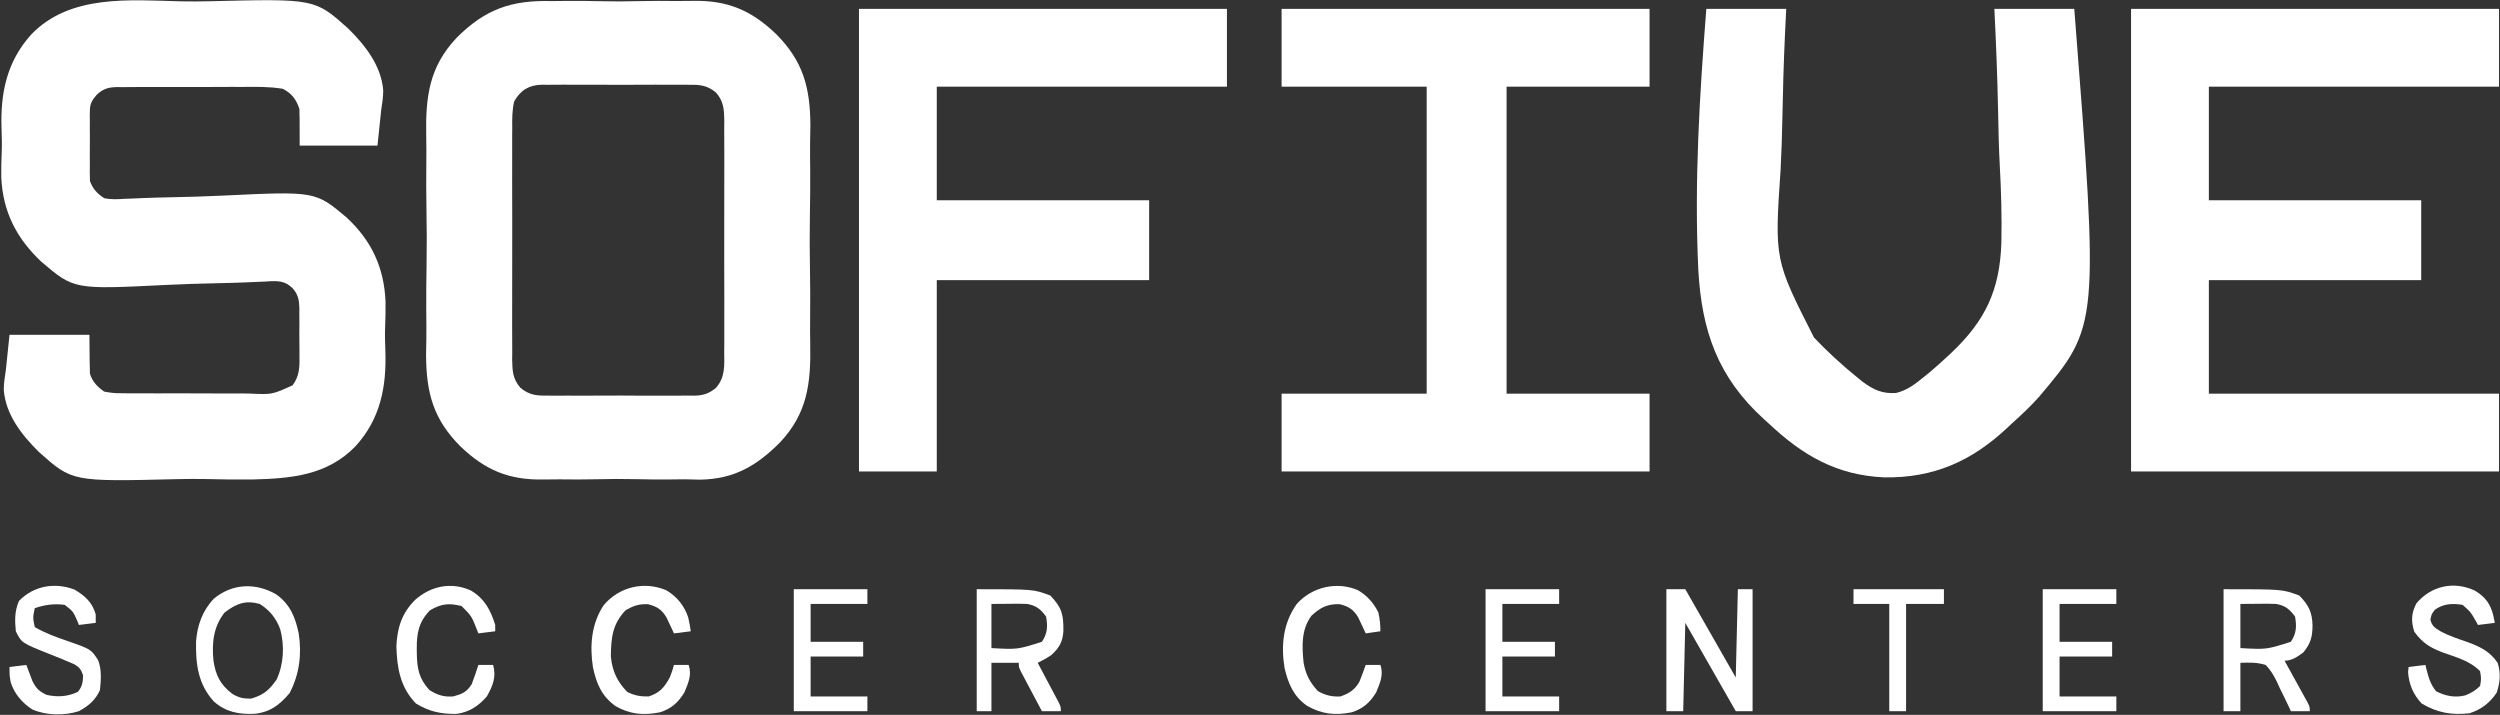
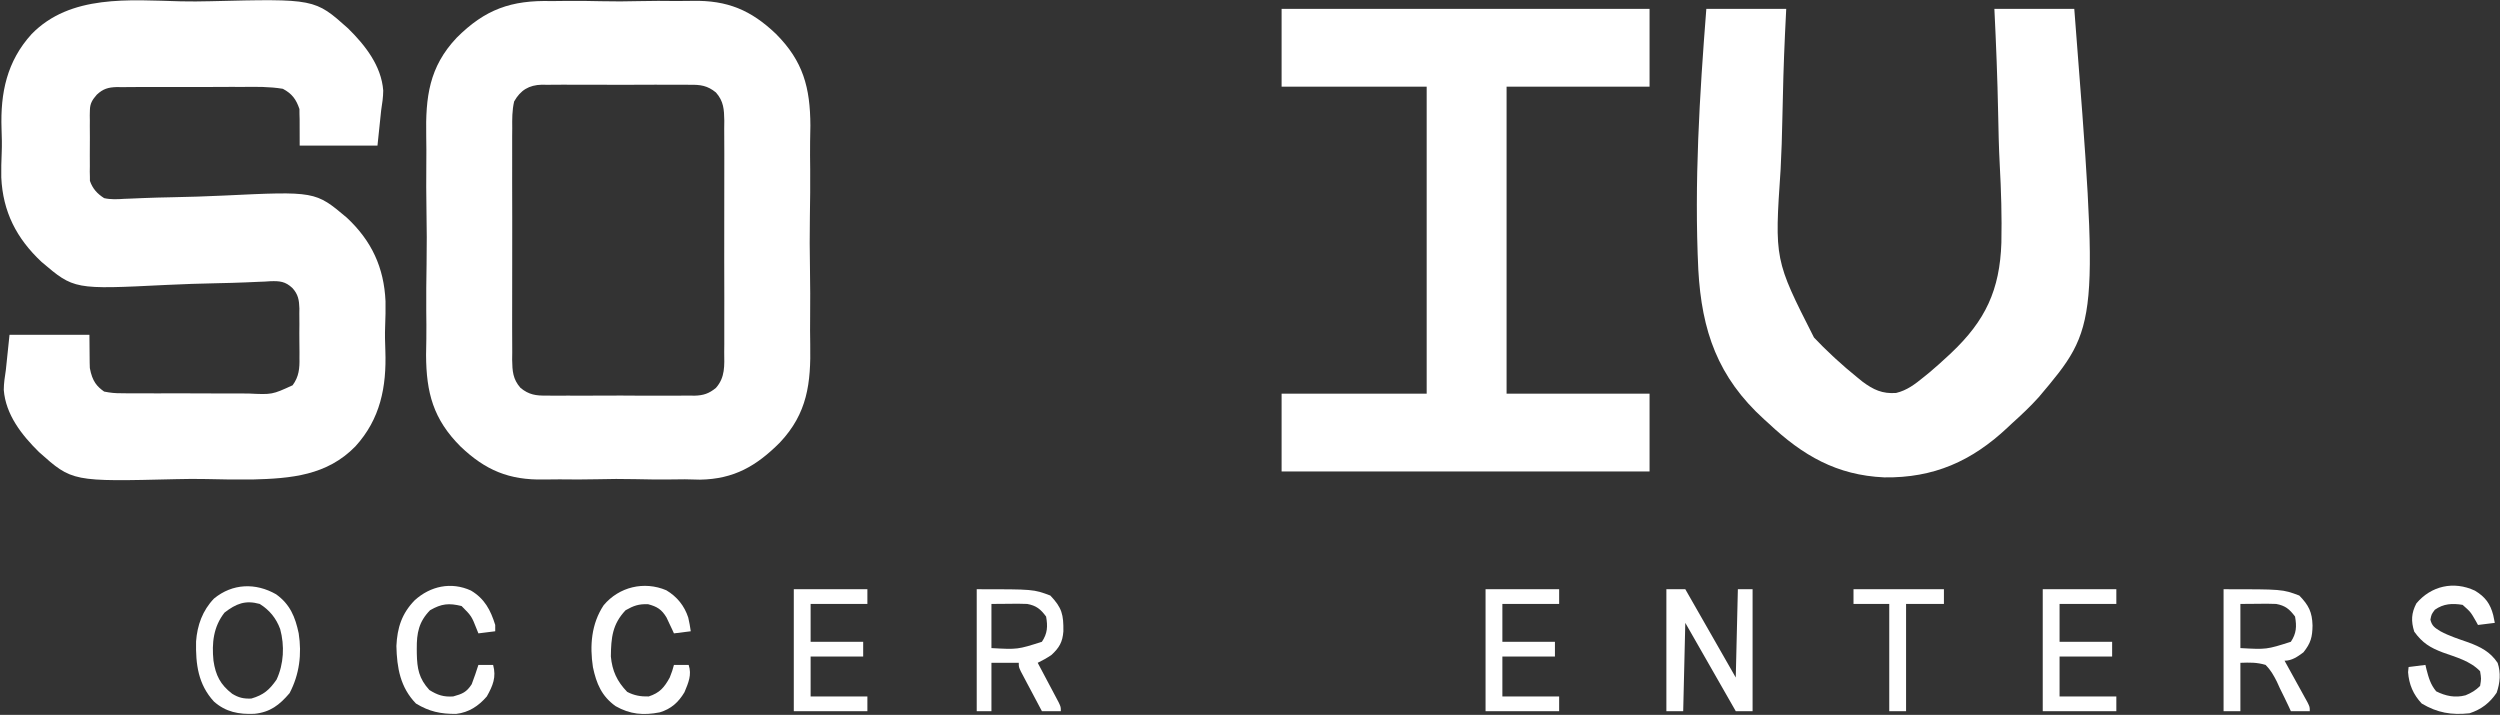
<svg xmlns="http://www.w3.org/2000/svg" width="1189" height="340" viewBox="0 0 1189 340" fill="none">
  <rect x="0" y="0" width="1189" height="340" fill="#333333" stroke="none" />
  <g clip-path="url(#clip0_12244_24956)">
-     <path d="M85.963 0.633C90.685 0.739 95.391 0.701 100.113 0.583C149.71 -0.625 149.71 -0.625 165.515 13.476C173.667 21.502 181.37 31.259 182.264 43.062C182.239 46.321 181.777 49.212 181.279 52.483C180.702 58.011 180.124 63.538 179.529 69.233C167.319 69.233 155.109 69.233 142.529 69.233C142.467 59.671 142.467 59.671 142.502 56.7C142.479 55.905 142.455 55.111 142.432 54.292C142.426 53.491 142.421 52.69 142.416 51.864C140.857 47.239 138.896 44.562 134.529 42.233C128.179 41.174 121.886 41.272 115.463 41.339C113.581 41.337 111.7 41.332 109.819 41.326C105.884 41.32 101.95 41.339 98.015 41.376C92.978 41.421 87.944 41.409 82.907 41.378C79.025 41.36 75.144 41.371 71.261 41.392C69.405 41.398 67.548 41.396 65.691 41.385C63.094 41.374 60.499 41.403 57.902 41.441C57.14 41.431 56.378 41.42 55.592 41.409C51.468 41.515 49.016 42.247 46.054 45.017C43.936 47.45 42.776 49.177 42.753 52.491C42.734 53.272 42.715 54.053 42.696 54.858C42.714 56.096 42.714 56.096 42.732 57.358C42.727 58.224 42.721 59.089 42.715 59.98C42.711 61.802 42.722 63.624 42.747 65.446C42.779 68.226 42.747 71.001 42.709 73.78C42.713 75.556 42.721 77.332 42.732 79.108C42.72 79.934 42.708 80.759 42.696 81.609C42.724 82.78 42.724 82.78 42.753 83.976C42.758 84.655 42.762 85.334 42.767 86.034C44.047 89.73 46.24 92.137 49.529 94.233C52.766 94.962 55.833 94.771 59.129 94.562C60.08 94.528 61.031 94.493 62.01 94.458C64.073 94.383 66.136 94.295 68.198 94.197C72.626 94.001 77.053 93.915 81.484 93.822C89.717 93.648 97.943 93.432 106.167 93.023C149.993 90.931 149.993 90.931 164.947 103.526C176.715 114.517 182.634 127.2 183.351 143.261C183.426 147.18 183.339 151.08 183.18 154.997C183.019 158.96 183.115 162.872 183.275 166.833C183.873 184.019 180.914 199.259 169.029 212.296C155.501 226.162 138.457 227.574 119.907 228.051C112.632 228.136 105.367 228.015 98.095 227.833C93.373 227.728 88.667 227.766 83.946 227.884C34.349 229.092 34.349 229.092 18.543 214.991C10.391 206.965 2.689 197.208 1.795 185.405C1.82 182.145 2.282 179.255 2.779 175.983C3.357 170.456 3.934 164.928 4.529 159.233C17.069 159.233 29.609 159.233 42.529 159.233C42.654 169.358 42.654 169.358 42.647 172.515C42.672 173.353 42.698 174.191 42.725 175.054C42.74 176.326 42.74 176.326 42.756 177.625C43.916 181.538 46.224 183.883 49.529 186.233C52.587 186.836 54.855 187.068 57.902 187.026C58.721 187.038 59.539 187.05 60.383 187.062C63.077 187.094 65.769 187.081 68.463 187.065C70.343 187.072 72.224 187.08 74.104 187.09C78.041 187.103 81.977 187.095 85.913 187.071C90.949 187.042 95.982 187.072 101.017 187.119C104.899 187.148 108.781 187.145 112.663 187.131C114.519 187.129 116.375 187.137 118.231 187.157C129.415 187.701 129.415 187.701 139.165 183.24C142.184 179.141 142.532 175.198 142.424 170.229C142.428 169.388 142.432 168.546 142.437 167.679C142.437 165.91 142.42 164.141 142.387 162.372C142.342 159.673 142.366 156.981 142.398 154.282C142.39 152.556 142.378 150.83 142.361 149.104C142.37 148.304 142.379 147.504 142.389 146.68C142.272 142.694 141.817 139.997 139.079 136.994C135.727 133.856 133.114 133.608 128.632 133.746C127.745 133.803 126.859 133.861 125.945 133.921C124.996 133.957 124.047 133.993 123.069 134.03C121.009 134.108 118.95 134.199 116.891 134.3C112.469 134.502 108.046 134.593 103.62 134.69C95.397 134.872 87.181 135.094 78.966 135.519C35.22 137.694 35.22 137.694 19.752 124.556C7.859 113.4 1.346 100.702 0.61 84.361C0.538 80.506 0.633 76.673 0.803 72.822C0.975 68.926 0.887 65.085 0.731 61.191C0.151 44.147 3.277 29.122 15.033 16.206C33.459 -2.714 61.556 0.023 85.963 0.633Z" fill="white" />
+     <path d="M85.963 0.633C90.685 0.739 95.391 0.701 100.113 0.583C149.71 -0.625 149.71 -0.625 165.515 13.476C173.667 21.502 181.37 31.259 182.264 43.062C182.239 46.321 181.777 49.212 181.279 52.483C180.702 58.011 180.124 63.538 179.529 69.233C167.319 69.233 155.109 69.233 142.529 69.233C142.467 59.671 142.467 59.671 142.502 56.7C142.479 55.905 142.455 55.111 142.432 54.292C142.426 53.491 142.421 52.69 142.416 51.864C140.857 47.239 138.896 44.562 134.529 42.233C128.179 41.174 121.886 41.272 115.463 41.339C113.581 41.337 111.7 41.332 109.819 41.326C105.884 41.32 101.95 41.339 98.015 41.376C92.978 41.421 87.944 41.409 82.907 41.378C79.025 41.36 75.144 41.371 71.261 41.392C69.405 41.398 67.548 41.396 65.691 41.385C63.094 41.374 60.499 41.403 57.902 41.441C57.14 41.431 56.378 41.42 55.592 41.409C51.468 41.515 49.016 42.247 46.054 45.017C43.936 47.45 42.776 49.177 42.753 52.491C42.734 53.272 42.715 54.053 42.696 54.858C42.714 56.096 42.714 56.096 42.732 57.358C42.727 58.224 42.721 59.089 42.715 59.98C42.711 61.802 42.722 63.624 42.747 65.446C42.779 68.226 42.747 71.001 42.709 73.78C42.713 75.556 42.721 77.332 42.732 79.108C42.72 79.934 42.708 80.759 42.696 81.609C42.724 82.78 42.724 82.78 42.753 83.976C42.758 84.655 42.762 85.334 42.767 86.034C44.047 89.73 46.24 92.137 49.529 94.233C52.766 94.962 55.833 94.771 59.129 94.562C60.08 94.528 61.031 94.493 62.01 94.458C64.073 94.383 66.136 94.295 68.198 94.197C72.626 94.001 77.053 93.915 81.484 93.822C89.717 93.648 97.943 93.432 106.167 93.023C149.993 90.931 149.993 90.931 164.947 103.526C176.715 114.517 182.634 127.2 183.351 143.261C183.426 147.18 183.339 151.08 183.18 154.997C183.019 158.96 183.115 162.872 183.275 166.833C183.873 184.019 180.914 199.259 169.029 212.296C155.501 226.162 138.457 227.574 119.907 228.051C112.632 228.136 105.367 228.015 98.095 227.833C93.373 227.728 88.667 227.766 83.946 227.884C34.349 229.092 34.349 229.092 18.543 214.991C10.391 206.965 2.689 197.208 1.795 185.405C1.82 182.145 2.282 179.255 2.779 175.983C3.357 170.456 3.934 164.928 4.529 159.233C17.069 159.233 29.609 159.233 42.529 159.233C42.654 169.358 42.654 169.358 42.647 172.515C42.672 173.353 42.698 174.191 42.725 175.054C43.916 181.538 46.224 183.883 49.529 186.233C52.587 186.836 54.855 187.068 57.902 187.026C58.721 187.038 59.539 187.05 60.383 187.062C63.077 187.094 65.769 187.081 68.463 187.065C70.343 187.072 72.224 187.08 74.104 187.09C78.041 187.103 81.977 187.095 85.913 187.071C90.949 187.042 95.982 187.072 101.017 187.119C104.899 187.148 108.781 187.145 112.663 187.131C114.519 187.129 116.375 187.137 118.231 187.157C129.415 187.701 129.415 187.701 139.165 183.24C142.184 179.141 142.532 175.198 142.424 170.229C142.428 169.388 142.432 168.546 142.437 167.679C142.437 165.91 142.42 164.141 142.387 162.372C142.342 159.673 142.366 156.981 142.398 154.282C142.39 152.556 142.378 150.83 142.361 149.104C142.37 148.304 142.379 147.504 142.389 146.68C142.272 142.694 141.817 139.997 139.079 136.994C135.727 133.856 133.114 133.608 128.632 133.746C127.745 133.803 126.859 133.861 125.945 133.921C124.996 133.957 124.047 133.993 123.069 134.03C121.009 134.108 118.95 134.199 116.891 134.3C112.469 134.502 108.046 134.593 103.62 134.69C95.397 134.872 87.181 135.094 78.966 135.519C35.22 137.694 35.22 137.694 19.752 124.556C7.859 113.4 1.346 100.702 0.61 84.361C0.538 80.506 0.633 76.673 0.803 72.822C0.975 68.926 0.887 65.085 0.731 61.191C0.151 44.147 3.277 29.122 15.033 16.206C33.459 -2.714 61.556 0.023 85.963 0.633Z" fill="white" />
    <path d="M262.31 0.514C264.871 0.495 267.432 0.467 269.993 0.432C275.316 0.392 280.625 0.447 285.946 0.582C292.015 0.734 298.057 0.685 304.125 0.531C310.07 0.386 316.007 0.404 321.953 0.485C324.431 0.504 326.909 0.482 329.386 0.416C345.942 0.069 357.215 4.828 369.033 16.113C382.023 29.102 385.337 41.71 385.42 59.691C385.392 62.216 385.345 64.741 385.29 67.266C385.218 71.7 385.286 76.133 385.329 80.567C385.38 88.006 385.314 95.437 385.18 102.875C385.027 111.395 385.077 119.896 385.231 128.416C385.359 135.817 385.375 143.213 385.302 150.615C385.259 154.998 385.251 159.373 385.345 163.756C385.689 182.278 384.024 196.571 370.875 210.509C359.734 221.65 349.074 227.865 332.932 228.123C330.537 228.073 328.142 228.015 325.748 227.951C323.187 227.97 320.626 227.997 318.065 228.032C312.742 228.073 307.433 228.018 302.113 227.883C296.044 227.73 290.001 227.78 283.933 227.934C277.988 228.079 272.051 228.06 266.105 227.979C263.627 227.961 261.149 227.982 258.672 228.049C242.116 228.395 230.843 223.637 219.025 212.351C206.035 199.363 202.722 186.755 202.639 168.774C202.666 166.248 202.714 163.724 202.768 161.199C202.841 156.765 202.773 152.332 202.729 147.898C202.679 140.459 202.744 133.028 202.879 125.59C203.031 117.07 202.982 108.568 202.828 100.048C202.699 92.647 202.683 85.251 202.756 77.849C202.799 73.466 202.807 69.092 202.713 64.709C202.369 46.187 204.035 31.893 217.183 17.955C230.705 4.434 243.109 -0.001 262.31 0.514ZM244.529 48.232C243.539 52.51 243.572 56.657 243.623 61.033C243.611 62.31 243.599 63.588 243.586 64.903C243.554 68.392 243.567 71.878 243.589 75.366C243.607 79.025 243.59 82.684 243.579 86.343C243.566 92.486 243.583 98.629 243.617 104.772C243.655 111.864 243.642 118.954 243.604 126.045C243.572 132.145 243.568 138.245 243.586 144.346C243.597 147.984 243.598 151.622 243.575 155.26C243.551 159.318 243.584 163.374 243.623 167.432C243.609 168.63 243.595 169.828 243.58 171.062C243.676 176.458 243.887 180.323 247.555 184.476C251.549 187.77 254.962 188.232 260.016 188.138C260.834 188.15 261.653 188.163 262.497 188.175C265.186 188.206 267.871 188.186 270.56 188.162C272.439 188.167 274.318 188.174 276.197 188.182C280.128 188.193 284.058 188.178 287.989 188.145C293.016 188.105 298.041 188.128 303.069 188.17C306.947 188.195 310.824 188.187 314.702 188.169C316.555 188.164 318.408 188.17 320.261 188.186C322.857 188.204 325.448 188.177 328.043 188.138C328.801 188.152 329.56 188.166 330.342 188.181C334.551 188.065 337.227 187.178 340.503 184.476C344.957 179.434 344.511 173.861 344.435 167.432C344.447 166.154 344.459 164.877 344.472 163.561C344.504 160.073 344.492 156.586 344.469 153.098C344.452 149.439 344.468 145.781 344.479 142.122C344.492 135.978 344.475 129.836 344.442 123.692C344.404 116.601 344.416 109.511 344.455 102.42C344.486 96.319 344.491 90.219 344.472 84.119C344.462 80.48 344.46 76.843 344.483 73.204C344.507 69.146 344.474 65.091 344.435 61.033C344.456 59.236 344.456 59.236 344.478 57.402C344.382 52.006 344.171 48.141 340.503 43.989C336.51 40.694 333.097 40.232 328.043 40.327C326.815 40.308 326.815 40.308 325.562 40.289C322.873 40.259 320.187 40.279 317.498 40.303C315.619 40.298 313.74 40.291 311.861 40.282C307.93 40.272 304 40.287 300.07 40.32C295.042 40.36 290.017 40.337 284.989 40.295C281.111 40.269 277.234 40.278 273.356 40.296C271.503 40.3 269.65 40.295 267.797 40.278C265.202 40.26 262.611 40.288 260.016 40.327C259.257 40.312 258.498 40.298 257.717 40.284C251.571 40.453 247.608 42.839 244.529 48.232Z" fill="white" />
-     <path d="M1013.53 4.232C1071.28 4.232 1129.03 4.232 1188.53 4.232C1188.53 16.442 1188.53 28.652 1188.53 41.232C1142.99 41.232 1097.45 41.232 1050.53 41.232C1050.53 59.052 1050.53 76.872 1050.53 95.232C1083.86 95.232 1117.19 95.232 1151.53 95.232C1151.53 107.772 1151.53 120.312 1151.53 133.232C1118.2 133.232 1084.87 133.232 1050.53 133.232C1050.53 151.052 1050.53 168.872 1050.53 187.232C1096.07 187.232 1141.61 187.232 1188.53 187.232C1188.53 199.442 1188.53 211.652 1188.53 224.232C1130.78 224.232 1073.03 224.232 1013.53 224.232C1013.53 151.632 1013.53 79.032 1013.53 4.232Z" fill="white" />
    <path d="M609.529 4.232C667.279 4.232 725.029 4.232 784.529 4.232C784.529 16.442 784.529 28.652 784.529 41.232C762.089 41.232 739.649 41.232 716.529 41.232C716.529 89.412 716.529 137.592 716.529 187.232C738.969 187.232 761.409 187.232 784.529 187.232C784.529 199.442 784.529 211.652 784.529 224.232C726.779 224.232 669.029 224.232 609.529 224.232C609.529 212.022 609.529 199.812 609.529 187.232C632.299 187.232 655.069 187.232 678.529 187.232C678.529 139.052 678.529 90.872 678.529 41.232C655.759 41.232 632.989 41.232 609.529 41.232C609.529 29.022 609.529 16.812 609.529 4.232Z" fill="white" />
    <path d="M811.529 4.232C824.069 4.232 836.609 4.232 849.529 4.232C849.334 8.218 849.139 12.204 848.938 16.31C848.318 29.662 847.946 43.011 847.692 56.374C847.533 64.46 847.295 72.526 846.858 80.601C843.95 123.528 843.95 123.528 862.722 160.506C865.549 163.541 868.507 166.418 871.54 169.244C872.029 169.701 872.518 170.158 873.022 170.629C876.306 173.663 879.688 176.548 883.16 179.364C884.034 180.075 884.908 180.786 885.809 181.519C891.007 185.379 895.241 187.365 901.801 186.89C907.025 185.63 910.782 182.712 914.897 179.364C915.829 178.608 916.762 177.852 917.722 177.073C920.726 174.538 923.645 171.927 926.517 169.244C927.009 168.785 927.502 168.327 928.009 167.854C944.295 152.467 951.099 137.906 951.857 115.498C952.127 103.055 951.744 90.651 951.071 78.227C950.642 70.138 950.473 62.048 950.319 53.949C949.999 37.359 949.339 20.807 948.529 4.232C961.069 4.232 973.609 4.232 986.529 4.232C998.309 154.944 998.309 154.944 969.645 188.876C965.63 193.347 961.302 197.4 956.841 201.42C956.156 202.064 955.47 202.709 954.763 203.373C937.763 219.333 919.687 227.384 896.137 227.042C873.509 226.026 857.395 216.628 841.216 201.42C840.507 200.781 839.797 200.141 839.066 199.483C816.934 179.425 809.321 157.313 807.715 128.264C805.742 86.949 808.309 45.42 811.529 4.232Z" fill="white" />
-     <path d="M408.529 4.232C466.279 4.232 524.029 4.232 583.529 4.232C583.529 16.442 583.529 28.652 583.529 41.232C537.989 41.232 492.449 41.232 445.529 41.232C445.529 59.052 445.529 76.872 445.529 95.232C478.859 95.232 512.189 95.232 546.529 95.232C546.529 107.772 546.529 120.312 546.529 133.232C513.199 133.232 479.869 133.232 445.529 133.232C445.529 163.262 445.529 193.292 445.529 224.232C433.319 224.232 421.109 224.232 408.529 224.232C408.529 151.632 408.529 79.032 408.529 4.232Z" fill="white" />
    <path d="M792.529 280.232C795.499 280.232 798.469 280.232 801.529 280.232C809.529 294.232 817.529 308.232 825.529 322.232C825.859 308.372 826.189 294.512 826.529 280.232C828.839 280.232 831.149 280.232 833.529 280.232C833.529 299.372 833.529 318.512 833.529 338.232C830.889 338.232 828.249 338.232 825.529 338.232C813.529 317.232 813.529 317.232 801.529 296.232C801.199 310.092 800.869 323.952 800.529 338.232C797.889 338.232 795.249 338.232 792.529 338.232C792.529 319.092 792.529 299.952 792.529 280.232Z" fill="white" />
    <path d="M1057.53 280.232C1085.53 280.232 1085.53 280.232 1093.53 283.232C1098.03 287.831 1099.67 291.126 1099.84 297.482C1099.77 303.026 1098.99 305.883 1095.53 310.232C1092.79 312.28 1090.05 314.232 1086.53 314.232C1086.89 314.888 1087.26 315.544 1087.63 316.22C1089.27 319.18 1090.9 322.144 1092.53 325.107C1093.1 326.14 1093.67 327.173 1094.26 328.236C1094.81 329.222 1095.35 330.209 1095.9 331.225C1096.41 332.136 1096.91 333.047 1097.43 333.986C1098.53 336.232 1098.53 336.232 1098.53 338.232C1095.56 338.232 1092.59 338.232 1089.53 338.232C1089.23 337.571 1088.93 336.91 1088.62 336.229C1087.22 333.226 1085.75 330.263 1084.28 327.295C1083.81 326.254 1083.34 325.213 1082.85 324.141C1081.29 321.076 1079.95 318.685 1077.53 316.232C1073.25 314.971 1070.06 315.077 1065.53 315.232C1065.53 322.822 1065.53 330.412 1065.53 338.232C1062.89 338.232 1060.25 338.232 1057.53 338.232C1057.53 319.092 1057.53 299.952 1057.53 280.232ZM1065.53 287.232C1065.53 294.162 1065.53 301.092 1065.53 308.232C1077.95 308.917 1077.95 308.917 1089.53 305.232C1092.2 301.221 1092.35 297.948 1091.53 293.232C1088.85 289.662 1086.86 288.024 1082.53 287.232C1081.16 287.155 1079.79 287.124 1078.42 287.135C1077.4 287.139 1077.4 287.139 1076.36 287.142C1075.51 287.151 1074.66 287.161 1073.78 287.17C1071.06 287.191 1068.33 287.211 1065.53 287.232Z" fill="white" />
    <path d="M131.302 282.634C137.942 287.399 140.407 293.376 142.06 301.224C143.597 311.087 142.415 320.758 137.716 329.67C132.902 335.308 128.489 338.73 121.021 339.486C113.608 339.806 107.423 338.675 101.743 333.654C94.213 325.439 93.038 315.912 93.251 305.099C93.806 297.355 96.337 290.328 101.778 284.67C110.572 277.447 121.556 277.081 131.302 282.634ZM106.778 291.357C101.462 298.151 100.698 305.823 101.528 314.232C102.566 321.2 104.794 325.6 110.415 329.947C113.569 331.865 115.845 332.366 119.528 332.232C125.42 330.505 128.114 328.11 131.528 323.232C134.993 315.806 135.392 307.074 133.255 299.197C131.33 293.992 128.202 290.167 123.528 287.232C116.68 285.33 112.286 287.101 106.778 291.357Z" fill="white" />
    <path d="M464.529 280.232C491.529 280.232 491.529 280.232 499.529 283.232C505.136 289.077 505.829 292.376 505.744 300.248C505.378 305.337 503.787 308.072 500.092 311.482C497.938 312.953 495.867 314.101 493.529 315.232C493.863 315.858 494.196 316.484 494.539 317.128C496.04 319.953 497.535 322.78 499.029 325.607C499.554 326.592 500.079 327.577 500.619 328.592C501.115 329.533 501.612 330.474 502.123 331.443C502.814 332.747 502.814 332.747 503.52 334.078C504.529 336.232 504.529 336.232 504.529 338.232C501.559 338.232 498.589 338.232 495.529 338.232C493.689 334.778 491.858 331.318 490.029 327.857C489.505 326.873 488.98 325.888 488.439 324.873C487.943 323.932 487.447 322.991 486.936 322.021C486.475 321.152 486.014 320.283 485.539 319.387C484.529 317.232 484.529 317.232 484.529 315.232C480.239 315.232 475.949 315.232 471.529 315.232C471.529 322.822 471.529 330.412 471.529 338.232C469.219 338.232 466.909 338.232 464.529 338.232C464.529 319.092 464.529 299.952 464.529 280.232ZM471.529 287.232C471.529 294.162 471.529 301.092 471.529 308.232C483.952 308.917 483.952 308.917 495.529 305.232C498.204 301.221 498.348 297.948 497.529 293.232C494.851 289.662 492.862 288.024 488.529 287.232C487.161 287.155 485.79 287.124 484.42 287.135C483.399 287.139 483.399 287.139 482.358 287.142C481.507 287.151 480.656 287.161 479.779 287.17C477.057 287.191 474.334 287.211 471.529 287.232Z" fill="white" />
    <path d="M1177.09 280.921C1181.93 283.841 1184.37 287.09 1185.78 292.546C1186.03 293.763 1186.27 294.98 1186.53 296.233C1182.57 296.728 1182.57 296.728 1178.53 297.233C1178.23 296.679 1177.92 296.125 1177.61 295.554C1175.04 291.057 1175.04 291.057 1171.22 287.671C1166.3 286.87 1162.17 287.082 1158.03 289.983C1156.4 292.153 1156.4 292.153 1155.9 294.733C1156.68 297.841 1158.02 298.552 1160.65 300.216C1164.84 302.488 1169.41 303.928 1173.9 305.501C1179.69 307.631 1184.36 309.968 1187.88 315.272C1189.46 320.055 1189.03 324.788 1187.4 329.483C1184.08 334.361 1180.11 337.396 1174.53 339.233C1165.87 340.152 1159.27 339.036 1151.78 334.608C1147.76 330.364 1145.69 325.488 1145.28 319.671C1145.36 318.866 1145.44 318.062 1145.53 317.233C1148.17 316.903 1150.81 316.573 1153.53 316.233C1153.69 316.909 1153.85 317.584 1154.01 318.28C1155.08 322.362 1155.94 325.517 1158.65 328.796C1163.14 331.039 1167.66 331.992 1172.6 330.686C1175.37 329.553 1177.41 328.354 1179.53 326.233C1180.11 322.818 1180.11 322.818 1179.53 319.233C1174.79 314.302 1168.11 312.591 1161.83 310.321C1155.7 308.001 1152.1 305.782 1148.22 300.421C1146.63 295.377 1146.83 291.576 1149.22 286.983C1156.22 278.655 1166.94 276.169 1177.09 280.921Z" fill="white" />
-     <path d="M35.467 280.42C40.481 283.388 43.921 286.531 45.529 292.233C45.529 293.553 45.529 294.873 45.529 296.233C41.569 296.728 41.569 296.728 37.529 297.233C37.31 296.679 37.091 296.124 36.865 295.553C34.798 290.788 34.798 290.788 30.779 287.67C25.747 286.993 21.374 287.618 16.529 289.233C15.595 293.764 15.595 293.764 16.529 298.233C21.362 301.076 26.29 302.867 31.592 304.67C43.295 308.76 43.295 308.76 46.678 314.018C48.425 318.561 48.041 323.459 47.529 328.233C45.238 333.168 42.235 335.586 37.529 338.233C30.712 340.433 21.922 340.315 15.346 337.405C10.596 334.34 6.768 329.921 5.092 324.483C4.529 321.233 4.529 321.233 4.529 317.233C7.169 316.903 9.809 316.573 12.529 316.233C12.783 316.92 13.037 317.607 13.299 318.315C13.643 319.216 13.987 320.117 14.342 321.045C14.678 321.939 15.015 322.832 15.361 323.752C17.036 327.309 18.624 328.802 22.154 330.483C27.358 331.639 32.182 331.348 37.029 329.045C39.151 326.482 39.395 324.527 39.529 321.233C38.595 318.461 37.88 317.444 35.35 315.924C34.46 315.552 33.571 315.179 32.654 314.795C31.673 314.374 30.692 313.952 29.682 313.518C27.575 312.659 25.463 311.813 23.346 310.979C10.306 305.786 10.306 305.786 7.529 300.233C7.013 295.057 6.932 290.602 9.029 285.795C16.041 278.608 25.971 276.813 35.467 280.42Z" fill="white" />
    <path d="M316.904 280.733C321.976 283.745 325.53 288.138 327.341 293.753C327.83 295.911 328.234 298.041 328.529 300.233C324.569 300.728 324.569 300.728 320.529 301.233C320.057 300.203 320.057 300.203 319.575 299.151C319.147 298.25 318.719 297.349 318.279 296.421C317.861 295.527 317.443 294.634 317.013 293.714C314.696 289.842 312.546 288.502 308.216 287.358C303.769 287.208 301.388 288.049 297.529 290.233C291.24 296.862 290.623 303.333 290.529 312.233C291.166 319.07 293.456 324.051 298.279 329.046C301.591 330.794 304.828 331.34 308.529 331.233C313.753 329.525 315.915 326.993 318.529 322.233C319.772 319.008 319.772 319.008 320.529 316.233C322.839 316.233 325.149 316.233 327.529 316.233C329.101 320.952 327.393 324.748 325.529 329.233C322.654 334.045 319.187 337.158 313.79 338.792C306.053 340.302 299.666 339.769 292.755 335.831C286.146 331.088 283.647 325.127 281.997 317.311C280.437 307.067 281.237 296.698 287.091 287.858C294.414 279.113 306.343 276.239 316.904 280.733Z" fill="white" />
-     <path d="M645.904 280.732C650.219 283.299 653.284 286.75 655.529 291.232C656.235 294.249 656.514 297.136 656.529 300.232C654.219 300.562 651.909 300.892 649.529 301.232C649.057 300.201 649.057 300.201 648.575 299.15C648.147 298.249 647.719 297.347 647.279 296.419C646.861 295.526 646.443 294.632 646.013 293.712C643.696 289.84 641.546 288.5 637.216 287.357C631.366 287.158 627.956 288.899 623.716 292.857C618.826 299.457 619.201 307.292 619.989 315.138C620.965 320.734 622.952 324.524 626.779 328.669C630.363 330.706 633.407 331.442 637.529 331.232C641.745 329.72 644.313 328.134 646.529 324.232C647.624 321.589 648.582 318.935 649.529 316.232C651.839 316.232 654.149 316.232 656.529 316.232C658.101 320.95 656.393 324.746 654.529 329.232C651.654 334.044 648.187 337.156 642.79 338.79C634.933 340.324 628.699 339.678 621.689 335.712C615.289 331.326 612.705 325.19 610.962 317.845C609.147 306.905 610.26 296.359 616.743 287.247C623.915 279.15 635.876 276.329 645.904 280.732Z" fill="white" />
    <path d="M223.967 280.857C230.522 284.747 233.339 290.199 235.529 297.232C235.529 298.222 235.529 299.212 235.529 300.232C231.569 300.727 231.569 300.727 227.529 301.232C227.287 300.629 227.045 300.025 226.795 299.404C224.268 292.993 224.268 292.993 219.529 288.232C213.531 286.757 210.029 287.059 204.529 290.232C199.172 295.734 198.159 301.051 198.217 308.545C198.225 309.683 198.225 309.683 198.234 310.844C198.389 317.982 199.204 322.691 204.217 328.17C208.12 330.6 210.951 331.524 215.529 331.232C219.873 330.021 221.882 329.237 224.342 325.42C225.476 322.375 226.569 319.336 227.529 316.232C229.839 316.232 232.149 316.232 234.529 316.232C236.111 322.07 234.422 326.081 231.529 331.232C227.576 335.803 223.013 338.831 216.916 339.533C209.49 339.565 204.189 338.445 197.842 334.607C190.378 326.942 188.757 317.603 188.529 307.232C188.928 298.52 191.109 291.763 197.236 285.482C204.66 278.754 214.538 276.555 223.967 280.857Z" fill="white" />
    <path d="M971.529 280.232C983.079 280.232 994.629 280.232 1006.53 280.232C1006.53 282.542 1006.53 284.852 1006.53 287.232C997.619 287.232 988.709 287.232 979.529 287.232C979.529 293.172 979.529 299.112 979.529 305.232C987.779 305.232 996.029 305.232 1004.53 305.232C1004.53 307.542 1004.53 309.852 1004.53 312.232C996.279 312.232 988.029 312.232 979.529 312.232C979.529 318.502 979.529 324.772 979.529 331.232C988.439 331.232 997.349 331.232 1006.53 331.232C1006.53 333.542 1006.53 335.852 1006.53 338.232C994.979 338.232 983.429 338.232 971.529 338.232C971.529 319.092 971.529 299.952 971.529 280.232Z" fill="white" />
    <path d="M706.529 280.232C718.079 280.232 729.629 280.232 741.529 280.232C741.529 282.542 741.529 284.852 741.529 287.232C732.619 287.232 723.709 287.232 714.529 287.232C714.529 293.172 714.529 299.112 714.529 305.232C722.779 305.232 731.029 305.232 739.529 305.232C739.529 307.542 739.529 309.852 739.529 312.232C731.279 312.232 723.029 312.232 714.529 312.232C714.529 318.502 714.529 324.772 714.529 331.232C723.439 331.232 732.349 331.232 741.529 331.232C741.529 333.542 741.529 335.852 741.529 338.232C729.979 338.232 718.429 338.232 706.529 338.232C706.529 319.092 706.529 299.952 706.529 280.232Z" fill="white" />
    <path d="M377.529 280.232C389.079 280.232 400.629 280.232 412.529 280.232C412.529 282.542 412.529 284.852 412.529 287.232C403.619 287.232 394.709 287.232 385.529 287.232C385.529 293.172 385.529 299.112 385.529 305.232C393.779 305.232 402.029 305.232 410.529 305.232C410.529 307.542 410.529 309.852 410.529 312.232C402.279 312.232 394.029 312.232 385.529 312.232C385.529 318.502 385.529 324.772 385.529 331.232C394.439 331.232 403.349 331.232 412.529 331.232C412.529 333.542 412.529 335.852 412.529 338.232C400.979 338.232 389.429 338.232 377.529 338.232C377.529 319.092 377.529 299.952 377.529 280.232Z" fill="white" />
    <path d="M881.529 280.232C895.719 280.232 909.909 280.232 924.529 280.232C924.529 282.542 924.529 284.852 924.529 287.232C918.589 287.232 912.649 287.232 906.529 287.232C906.529 304.062 906.529 320.892 906.529 338.232C903.889 338.232 901.249 338.232 898.529 338.232C898.529 321.402 898.529 304.572 898.529 287.232C892.919 287.232 887.309 287.232 881.529 287.232C881.529 284.922 881.529 282.612 881.529 280.232Z" fill="white" />
  </g>
  <defs>
    <clipPath id="clip0_12244_24956">
      <rect width="1189" height="340" fill="white" />
    </clipPath>
  </defs>
</svg>